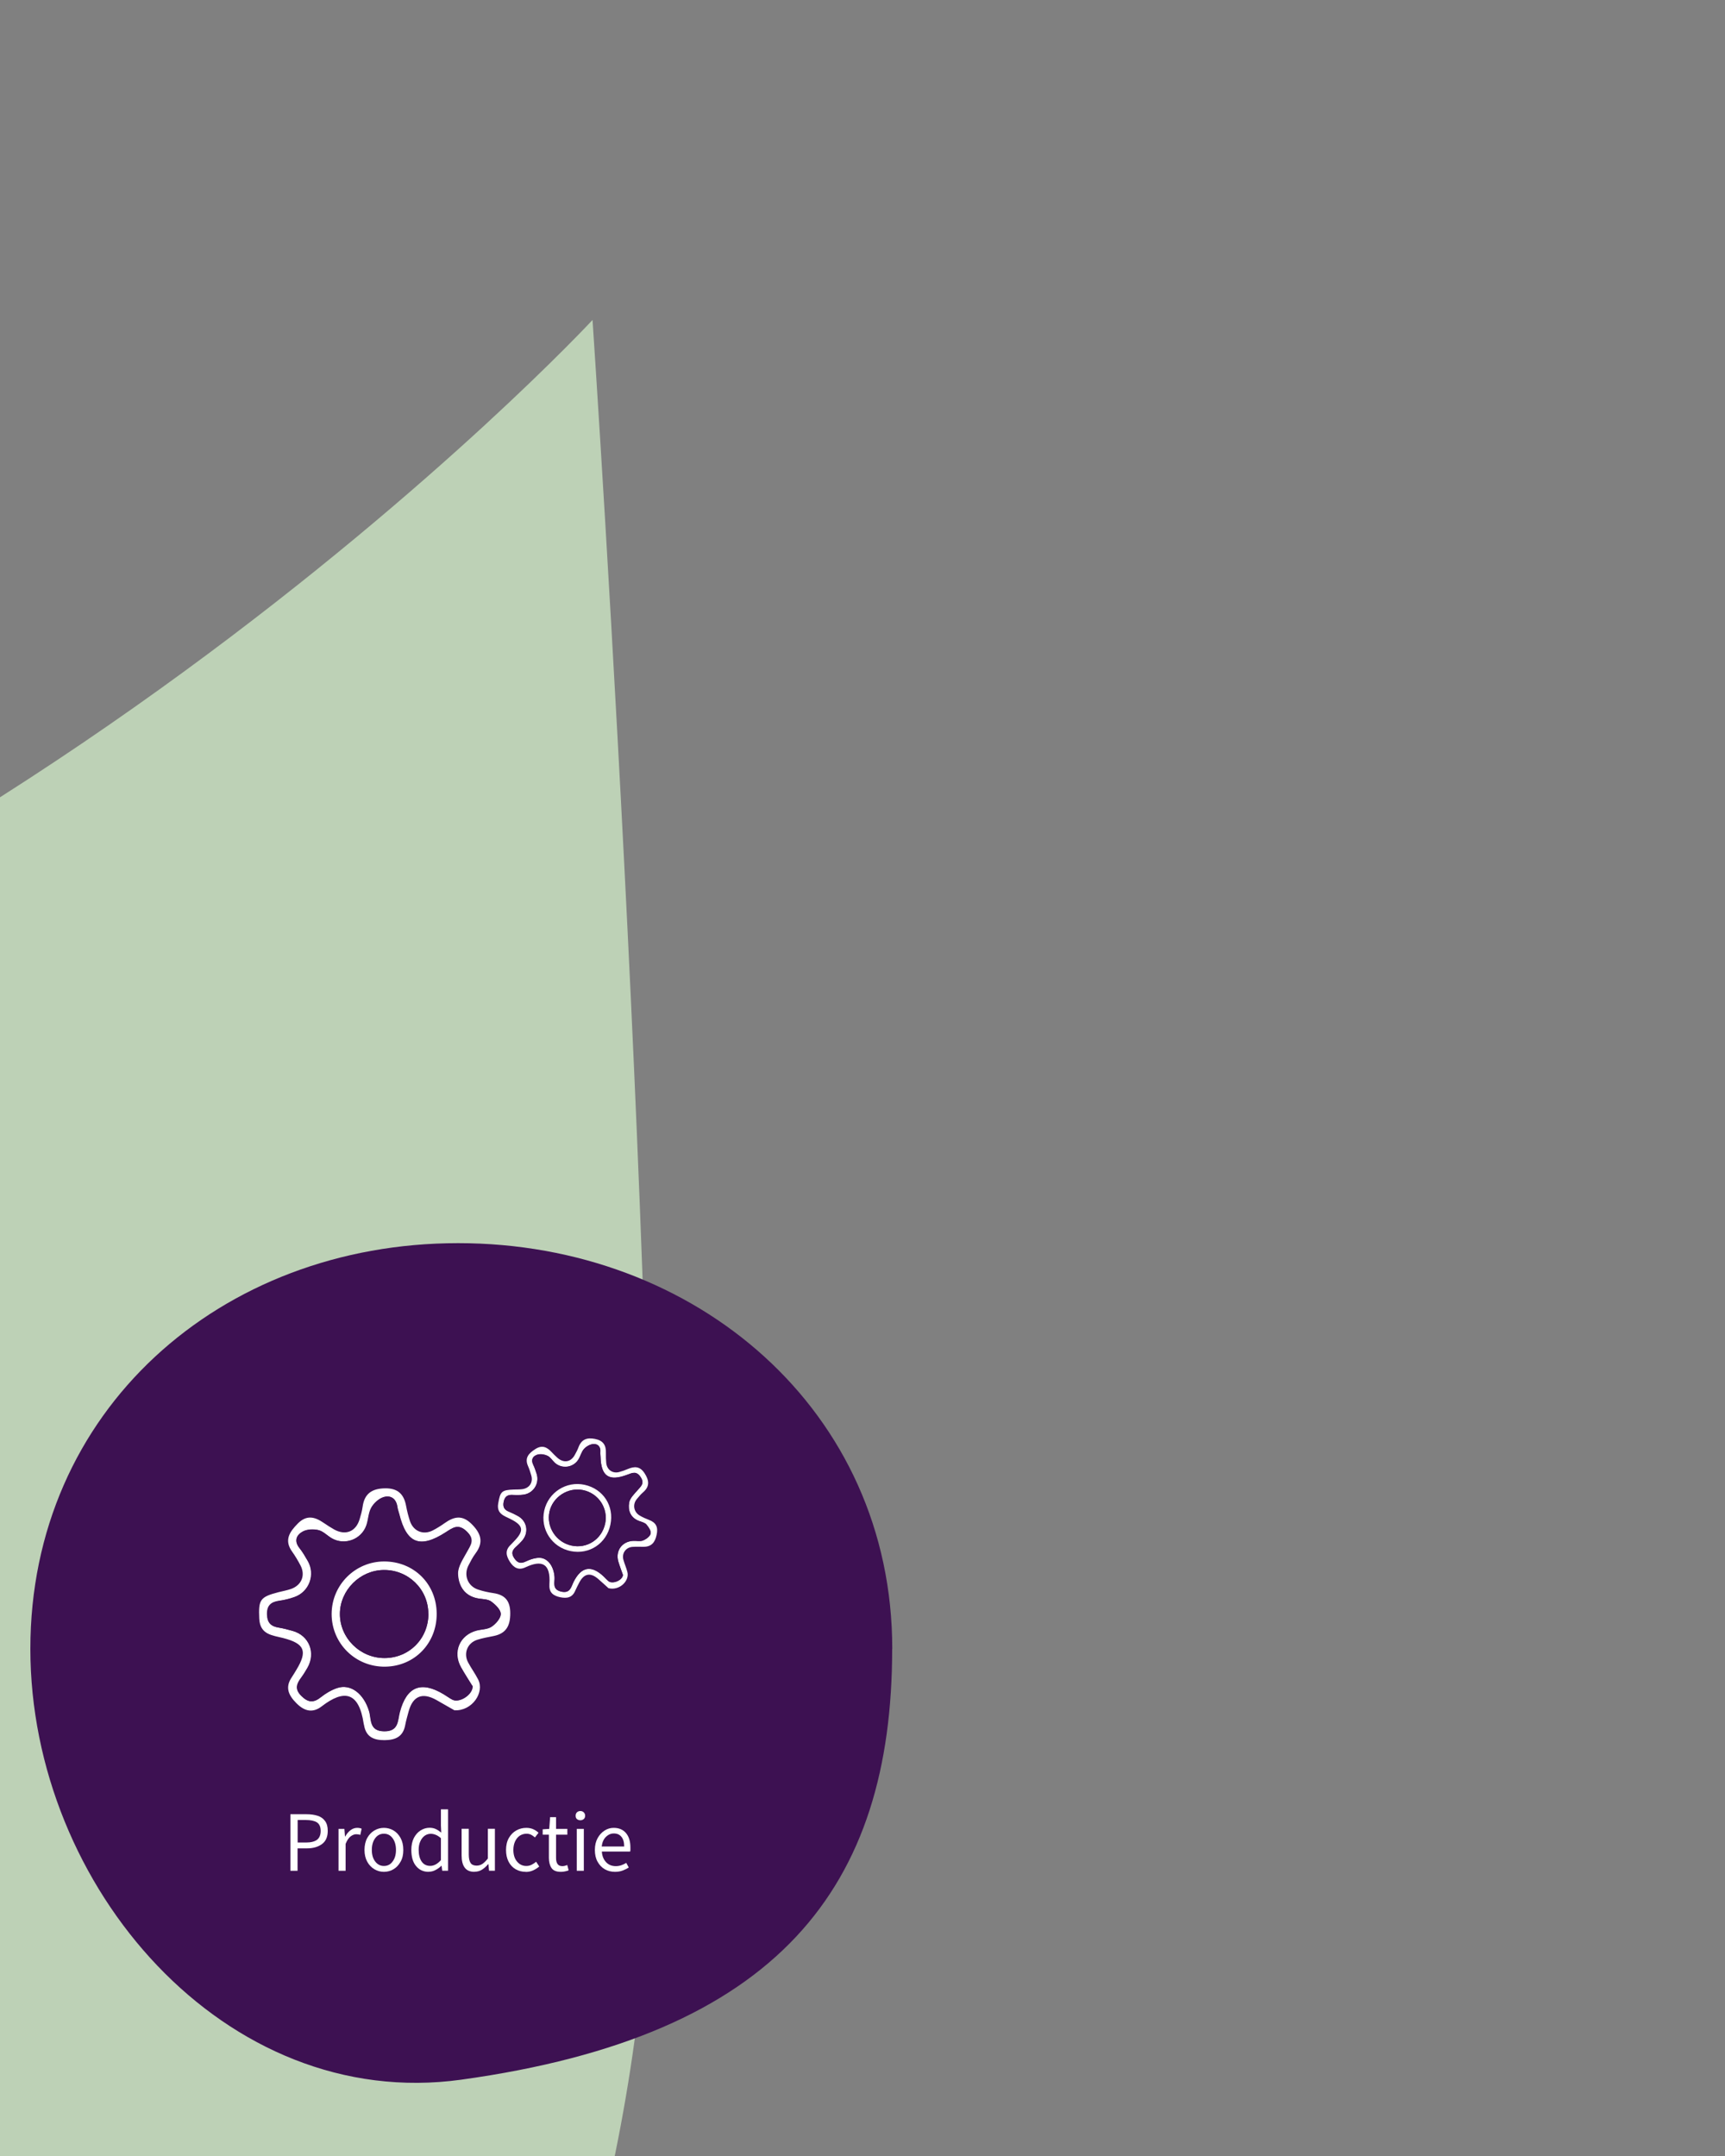
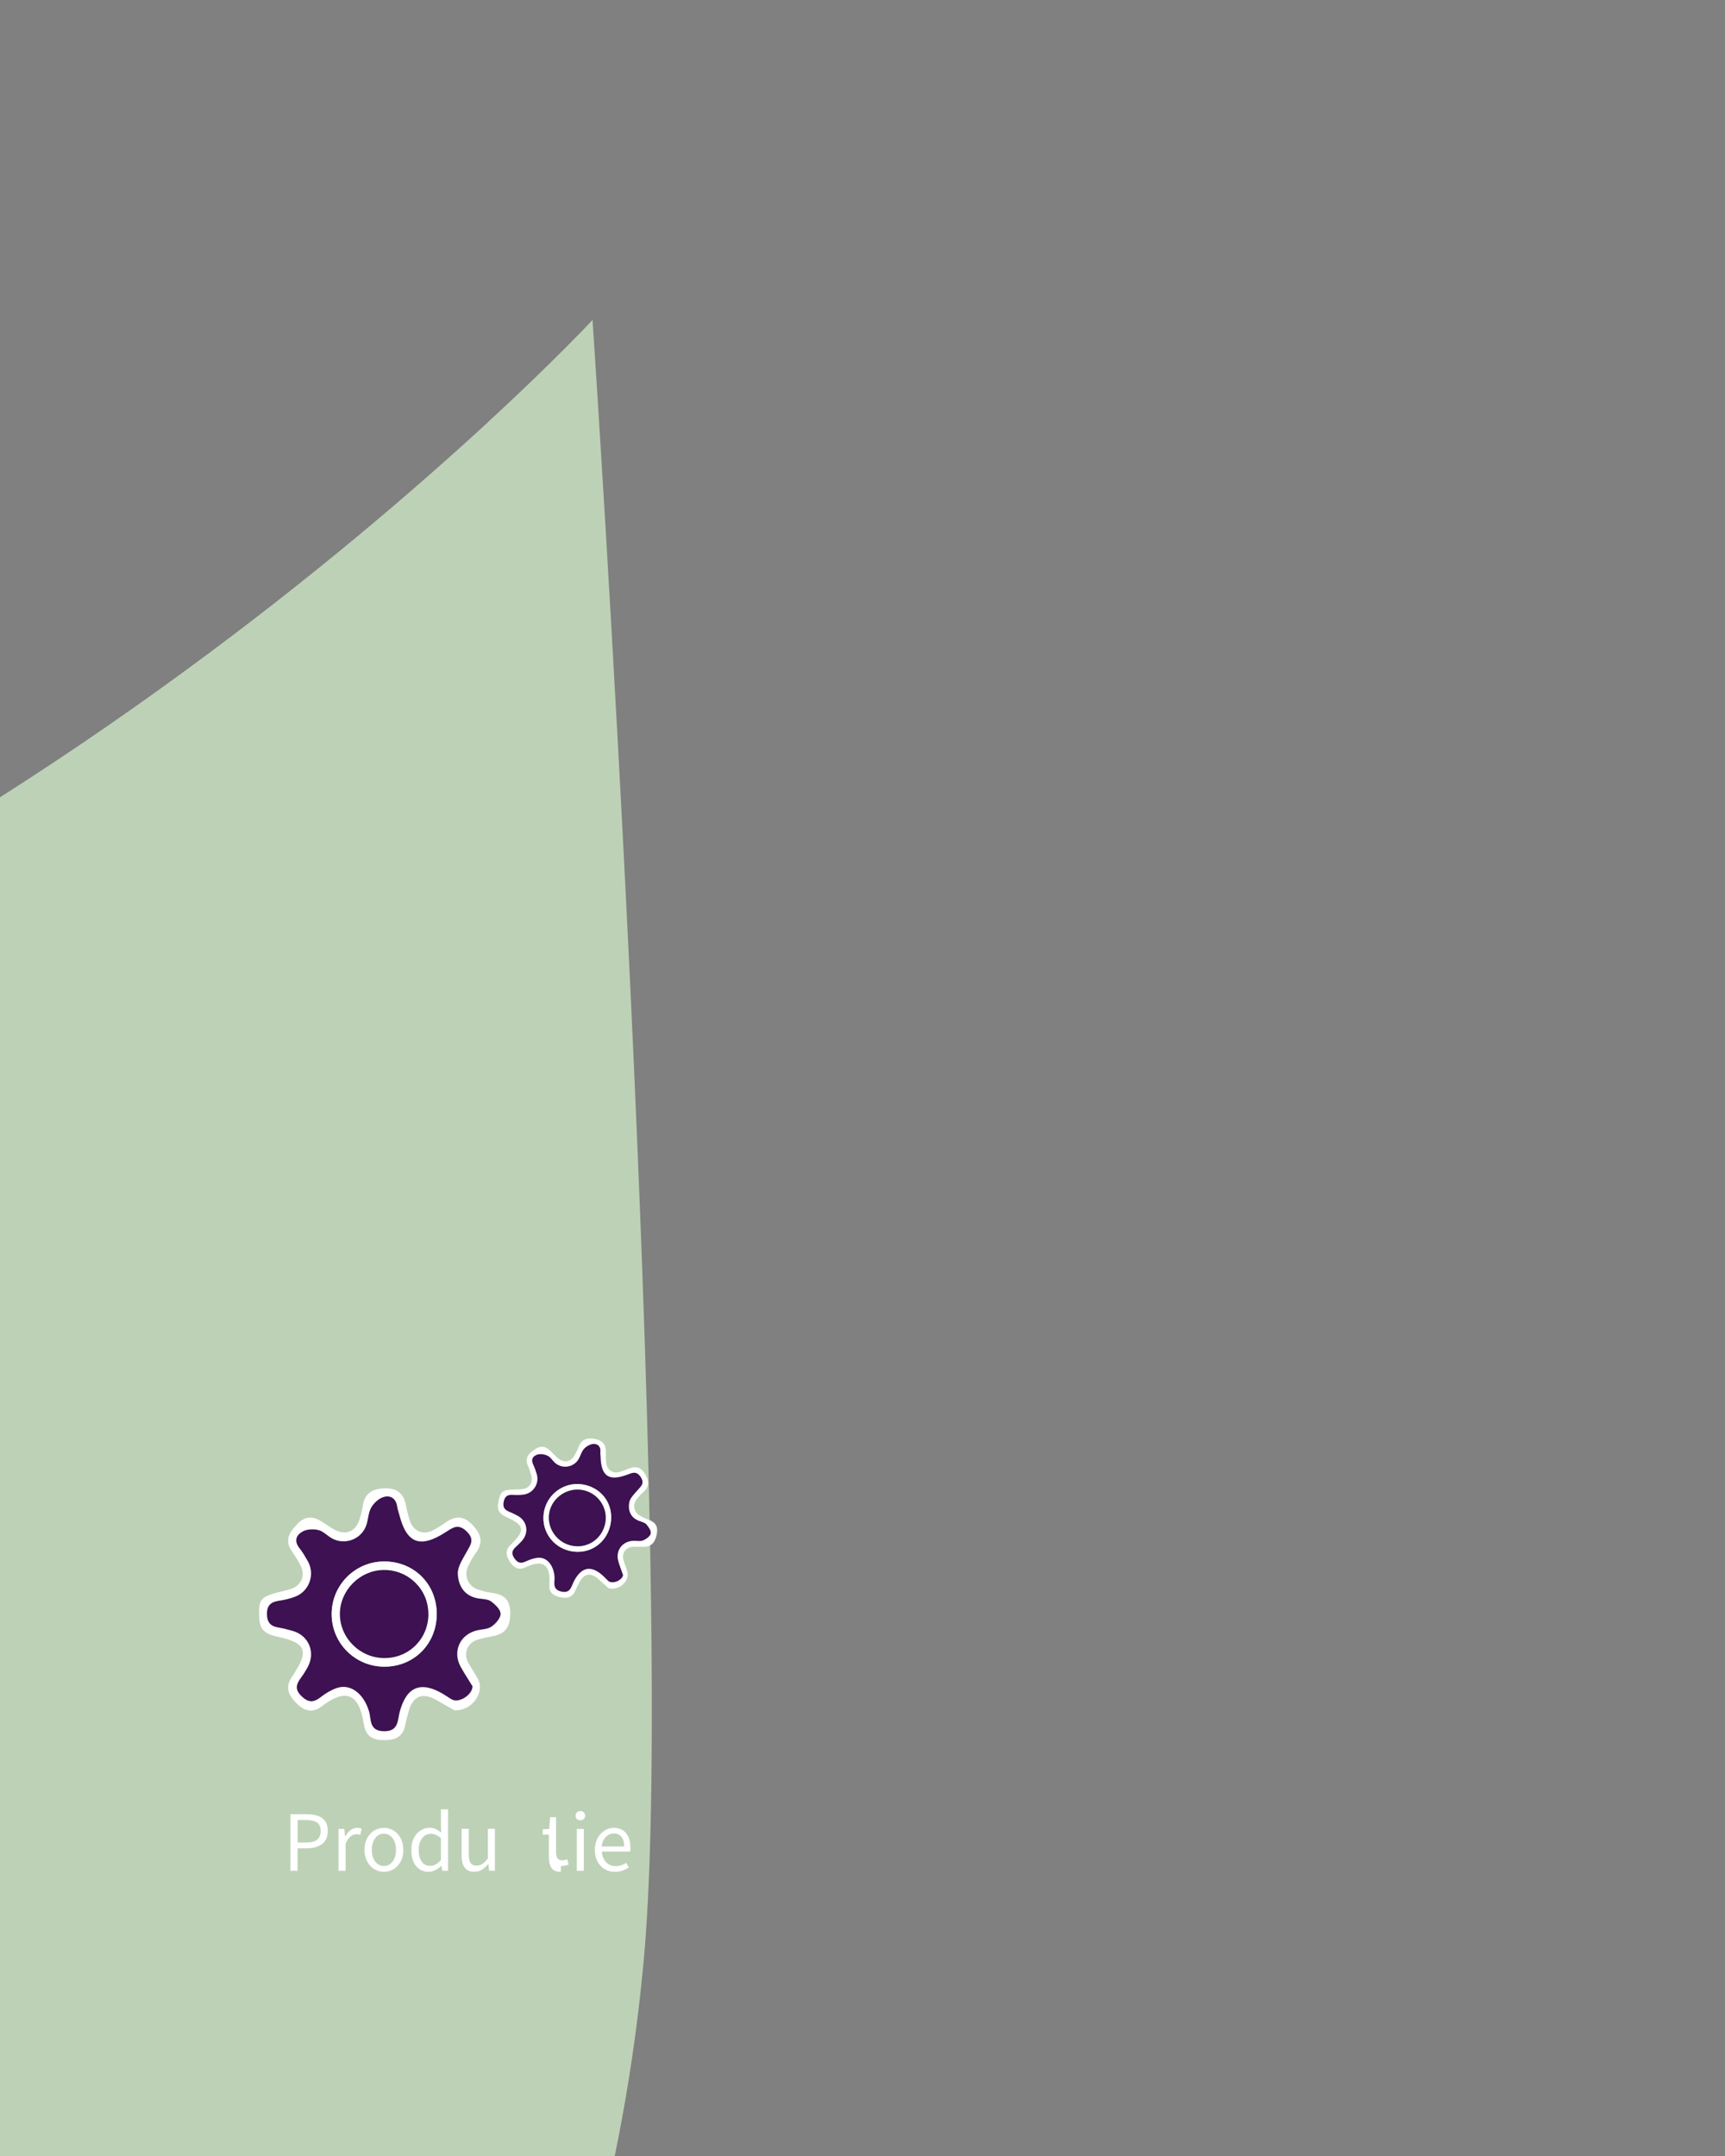
<svg xmlns="http://www.w3.org/2000/svg" id="a" viewBox="0 0 200 250">
  <rect x="0" y="0" width="200" height="250" fill="#808080" stroke="none" />
  <defs>
    <style>.b{fill:#fff;}.c{fill:#3d1152;}.d{fill:#bdd1b6;}</style>
  </defs>
  <path class="d" d="M74.68,226.8c-6.2,70.02-49.59,141.31-118.23,156.48-68.63,15.17-136.57-28.17-151.74-96.8-15.17-68.63,28.17-136.57,96.8-151.74C-2.07,113.42,68.7,37.1,68.7,37.1c0,0,9.83,146.15,5.98,189.7Z" />
-   <path class="c" d="M103.44,191.19c0,27.59-13.13,44.86-49.96,49.96-27.33,3.79-49.96-22.37-49.96-49.96s22-47.04,49.6-47.04,50.33,19.45,50.33,47.04Z" />
  <g>
    <path class="b" d="M33.67,216.93v-6.56h1.87c.49,0,.92,.06,1.29,.18,.37,.12,.65,.32,.86,.61s.31,.66,.31,1.14c0,.69-.22,1.2-.67,1.53-.45,.33-1.03,.5-1.75,.5h-1.08v2.6h-.83Zm.83-3.28h.98c.57,0,1-.11,1.28-.32,.28-.22,.42-.56,.42-1.03s-.15-.8-.44-.99c-.29-.18-.72-.27-1.29-.27h-.94v2.61Z" />
    <path class="b" d="M39.25,216.93v-4.86h.68l.07,.88h.03c.17-.31,.37-.55,.61-.73s.5-.27,.77-.27c.19,0,.37,.03,.52,.1l-.16,.72c-.08-.03-.15-.05-.22-.06s-.15-.02-.25-.02c-.21,0-.42,.08-.65,.25-.22,.17-.42,.46-.58,.87v3.12h-.82Z" />
    <path class="b" d="M44.51,217.05c-.39,0-.76-.1-1.1-.3-.34-.2-.62-.49-.83-.87-.21-.38-.32-.84-.32-1.37s.11-1.01,.32-1.39c.21-.38,.49-.67,.83-.87,.34-.2,.71-.3,1.1-.3s.77,.1,1.11,.3c.34,.2,.61,.49,.82,.87,.21,.38,.32,.84,.32,1.39s-.1,.99-.32,1.37c-.21,.38-.48,.67-.82,.87-.34,.2-.71,.3-1.11,.3Zm0-.68c.42,0,.76-.17,1.01-.52,.26-.34,.39-.79,.39-1.34s-.13-1.01-.39-1.36c-.26-.35-.59-.52-1.01-.52s-.75,.17-1.01,.52c-.26,.35-.39,.8-.39,1.36s.13,1,.39,1.34,.6,.52,1.01,.52Z" />
    <path class="b" d="M49.7,217.05c-.61,0-1.09-.22-1.46-.67-.37-.44-.55-1.07-.55-1.88,0-.53,.1-.98,.29-1.37,.2-.38,.46-.68,.78-.88s.67-.31,1.04-.31c.28,0,.52,.05,.73,.15,.21,.1,.42,.24,.63,.41l-.04-.83v-1.87h.83v7.12h-.68l-.07-.57h-.03c-.19,.19-.41,.35-.66,.48-.25,.14-.52,.21-.81,.21Zm.18-.69c.43,0,.84-.22,1.24-.67v-2.54c-.21-.19-.41-.32-.6-.39-.19-.08-.38-.12-.58-.12-.26,0-.5,.08-.71,.23-.21,.16-.38,.37-.5,.65-.13,.28-.19,.6-.19,.97,0,.58,.12,1.04,.35,1.37s.56,.5,.99,.5Z" />
    <path class="b" d="M55.01,217.05c-.51,0-.89-.16-1.13-.49-.24-.32-.36-.79-.36-1.42v-3.08h.83v2.97c0,.45,.07,.78,.21,.99,.14,.21,.38,.31,.7,.31,.25,0,.48-.07,.67-.2s.41-.34,.63-.62v-3.45h.82v4.86h-.68l-.07-.76h-.03c-.23,.27-.47,.48-.72,.64-.25,.16-.55,.24-.88,.24Z" />
-     <path class="b" d="M60.95,217.05c-.43,0-.81-.1-1.16-.3-.35-.2-.62-.49-.82-.87-.2-.38-.3-.84-.3-1.37s.11-1.01,.33-1.39c.22-.38,.5-.67,.86-.87,.36-.2,.74-.3,1.16-.3,.32,0,.59,.06,.83,.17s.43,.25,.59,.4l-.42,.54c-.14-.13-.29-.23-.44-.31-.16-.08-.33-.12-.53-.12-.29,0-.55,.08-.79,.23-.23,.16-.41,.38-.54,.66s-.2,.61-.2,.99c0,.55,.14,1,.42,1.34,.28,.34,.64,.52,1.08,.52,.23,0,.44-.05,.63-.15,.19-.1,.36-.21,.51-.34l.36,.55c-.22,.19-.46,.34-.73,.46s-.55,.17-.84,.17Z" />
-     <path class="b" d="M65.02,217.05c-.52,0-.88-.15-1.08-.45-.2-.3-.3-.69-.3-1.17v-2.69h-.72v-.62l.76-.05,.1-1.36h.69v1.36h1.31v.67h-1.31v2.7c0,.3,.05,.53,.17,.7s.3,.25,.58,.25c.09,0,.18-.02,.28-.04,.1-.03,.19-.06,.27-.09l.16,.62c-.13,.05-.28,.09-.43,.12-.16,.04-.31,.05-.47,.05Z" />
+     <path class="b" d="M65.02,217.05c-.52,0-.88-.15-1.08-.45-.2-.3-.3-.69-.3-1.17v-2.69h-.72v-.62l.76-.05,.1-1.36h.69v1.36h1.31h-1.31v2.7c0,.3,.05,.53,.17,.7s.3,.25,.58,.25c.09,0,.18-.02,.28-.04,.1-.03,.19-.06,.27-.09l.16,.62c-.13,.05-.28,.09-.43,.12-.16,.04-.31,.05-.47,.05Z" />
    <path class="b" d="M67.29,211.07c-.16,0-.29-.05-.4-.14s-.15-.23-.15-.39,.05-.29,.15-.39,.24-.15,.4-.15,.29,.05,.39,.15,.16,.23,.16,.39-.05,.3-.16,.39-.23,.14-.39,.14Zm-.42,5.86v-4.86h.82v4.86h-.82Z" />
    <path class="b" d="M71.3,217.05c-.43,0-.83-.1-1.18-.3-.35-.2-.63-.5-.84-.88-.21-.38-.31-.83-.31-1.36s.11-.99,.32-1.37,.48-.67,.81-.88,.68-.31,1.05-.31c.62,0,1.1,.21,1.44,.62,.34,.41,.5,.97,.5,1.66,0,.09,0,.17,0,.26,0,.08-.01,.15-.03,.21h-3.28c.03,.51,.2,.92,.49,1.23s.67,.46,1.13,.46c.23,0,.45-.04,.65-.11,.2-.07,.38-.16,.56-.27l.29,.54c-.21,.13-.44,.25-.71,.35-.26,.1-.56,.15-.89,.15Zm-1.53-2.94h2.6c0-.49-.11-.87-.32-1.12-.21-.26-.5-.39-.88-.39-.34,0-.65,.13-.92,.4-.27,.26-.43,.63-.49,1.12Z" />
  </g>
  <g>
    <path class="b" d="M52.69,198.32c-.5-.29-1.3-.75-2.1-1.2-1.63-.91-2.72-.46-3.21,1.32-.14,.53-.3,1.06-.4,1.6-.25,1.34-1.13,1.73-2.39,1.74-1.27,.01-2.15-.38-2.38-1.73,0-.05-.04-.1-.04-.16-.55-3.74-2.29-4.02-4.87-2.03-1.04,.8-1.99,.58-2.92-.35-.93-.93-1.36-1.85-.54-3.04,.19-.27,.34-.56,.52-.84,1.33-2.19,.95-3.05-1.53-3.69-1.23-.32-2.68-.37-2.77-2.24-.1-2.2,.07-2.52,2.24-3.08,.48-.12,.97-.21,1.44-.37,1.24-.44,1.7-1.6,1.09-2.75-.28-.53-.59-1.06-.94-1.55-.98-1.35-.33-2.31,.65-3.3,1-1,1.94-.78,2.95-.09,.41,.28,.82,.55,1.25,.79,1.32,.73,2.51,.26,2.95-1.17,.14-.47,.28-.95,.35-1.44,.2-1.53,1.06-2.13,2.58-2.16,1.51-.03,2.22,.68,2.47,2.07,.11,.59,.26,1.18,.45,1.75,.4,1.16,1.53,1.62,2.62,1.07,.49-.25,.96-.55,1.4-.86,1.05-.74,2-.98,3.08,.07,1.1,1.08,1.49,2.12,.49,3.45-.33,.44-.58,.93-.83,1.42-.56,1.11-.06,2.38,1.13,2.77,.57,.19,1.17,.32,1.77,.41,1.37,.2,1.96,.91,1.96,2.34,0,1.43-.46,2.33-1.9,2.63-.64,.13-1.3,.24-1.92,.44-1.14,.36-1.63,1.56-1.07,2.62,.36,.68,.82,1.3,1.17,1.99,.76,1.49-.69,3.67-2.75,3.57Zm2.08-2.84c-.4-.65-.88-1.38-1.31-2.15-1-1.77-.15-3.74,1.81-4.25,.58-.15,1.27-.13,1.74-.45,.49-.33,1.06-.98,1.06-1.48,0-.49-.61-1.08-1.09-1.43-.36-.27-.93-.27-1.42-.34-1.65-.25-2.39-1.44-2.45-2.86-.04-.83,.57-1.72,1-2.51,.45-.83,1.01-1.46,.03-2.41-.97-.95-1.61-.44-2.42,.08-3,1.94-4.57,1.32-5.42-2.12-.07-.27-.17-.53-.21-.8-.13-.97-.76-1.41-1.61-1.14-.55,.17-1.11,.69-1.4,1.21-.34,.6-.33,1.38-.57,2.05-.57,1.65-2.54,2.37-4.03,1.5-.52-.3-.98-.81-1.53-.94-.57-.14-1.31-.11-1.81,.16-.73,.39-1.06,1.08-.4,1.91,.37,.47,.68,1,.98,1.52,.9,1.56,.16,3.57-1.55,4.17-.56,.2-1.16,.34-1.75,.43-.96,.13-1.46,.53-1.43,1.6,.02,.98,.47,1.37,1.36,1.51,.54,.09,1.07,.23,1.6,.38,1.92,.53,2.73,2.55,1.72,4.3-.22,.38-.46,.75-.71,1.11-.53,.72-.81,1.33,.01,2.14,.8,.8,1.42,.79,2.25,.13,.55-.44,1.19-.82,1.86-1.05,1.6-.55,3.13,.66,3.74,2.69,.28,.92-.02,2.3,1.73,2.32,1.71,.02,1.56-1.25,1.82-2.23,.78-2.96,2.46-3.66,5.11-2.05,.33,.2,.64,.43,.98,.61,.8,.43,2.39-.57,2.35-1.59Z" />
    <path class="c" d="M54.77,195.48c.05,1.02-1.55,2.02-2.35,1.59-.34-.18-.65-.41-.98-.61-2.64-1.6-4.33-.9-5.11,2.05-.26,.98-.11,2.25-1.82,2.23-1.75-.02-1.45-1.4-1.73-2.32-.61-2.03-2.14-3.24-3.74-2.69-.66,.23-1.3,.61-1.86,1.05-.84,.66-1.45,.66-2.25-.13-.82-.81-.54-1.42-.01-2.14,.26-.35,.49-.73,.71-1.11,1.01-1.75,.2-3.76-1.72-4.3-.53-.15-1.06-.29-1.6-.38-.88-.14-1.33-.53-1.36-1.51-.03-1.07,.48-1.47,1.43-1.6,.59-.08,1.19-.23,1.75-.43,1.71-.6,2.45-2.6,1.55-4.17-.3-.52-.6-1.05-.98-1.52-.65-.83-.33-1.52,.4-1.91,.5-.27,1.25-.3,1.81-.16,.55,.13,1.01,.64,1.53,.94,1.5,.87,3.46,.15,4.03-1.5,.23-.67,.23-1.45,.57-2.05,.29-.51,.85-1.03,1.4-1.21,.85-.27,1.48,.17,1.61,1.14,.03,.27,.14,.53,.21,.8,.85,3.44,2.42,4.06,5.42,2.12,.81-.52,1.45-1.03,2.42-.08,.98,.95,.42,1.58-.03,2.41-.44,.8-1.04,1.69-1,2.51,.06,1.43,.8,2.62,2.45,2.86,.49,.07,1.06,.07,1.42,.34,.48,.36,1.09,.94,1.09,1.43,0,.5-.57,1.15-1.06,1.48-.47,.32-1.15,.3-1.74,.45-1.96,.51-2.8,2.48-1.81,4.25,.43,.76,.91,1.5,1.31,2.15Zm-10.22-14.42c-3.35,0-6.08,2.72-6.09,6.08-.01,3.43,2.77,6.17,6.22,6.12,3.41-.05,6-2.72,5.96-6.17-.03-3.44-2.65-6.03-6.09-6.03Z" />
    <path class="b" d="M44.54,181.06c3.44,0,6.06,2.59,6.09,6.03,.03,3.44-2.55,6.12-5.96,6.17-3.45,.05-6.23-2.69-6.22-6.12,.01-3.36,2.74-6.08,6.09-6.08Zm5.12,6.05c-.01-2.84-2.33-5.1-5.19-5.06-2.75,.04-5.04,2.34-5.06,5.07-.02,2.8,2.32,5.13,5.16,5.14,2.87,0,5.11-2.25,5.1-5.15Z" />
    <path class="c" d="M49.67,187.11c.01,2.89-2.22,5.15-5.1,5.15-2.84,0-5.18-2.34-5.16-5.14,.02-2.73,2.32-5.03,5.06-5.07,2.85-.04,5.18,2.22,5.19,5.06Z" />
    <path class="b" d="M70.53,184.14c-.28-.25-.71-.65-1.16-1.04-.9-.79-1.65-.66-2.2,.39-.16,.31-.33,.63-.47,.95-.34,.81-.95,.93-1.74,.77-.8-.17-1.3-.53-1.26-1.41,0-.04,0-.07,0-.11,.16-2.43-.89-2.84-2.78-1.95-.76,.36-1.33,.09-1.79-.62-.46-.72-.6-1.35,.08-1.99,.15-.15,.29-.31,.44-.46,1.14-1.19,1.02-1.79-.46-2.53-.73-.37-1.63-.6-1.43-1.79,.24-1.4,.39-1.58,1.83-1.63,.32-.01,.64,0,.95-.04,.84-.11,1.29-.78,1.06-1.58-.11-.37-.22-.75-.38-1.1-.43-.98,.11-1.5,.86-1.98,.77-.49,1.33-.23,1.87,.35,.22,.23,.44,.46,.68,.67,.73,.64,1.55,.51,2.01-.33,.15-.28,.31-.56,.42-.86,.34-.93,.96-1.19,1.92-1,.96,.19,1.3,.73,1.27,1.64-.01,.39,0,.78,.04,1.17,.09,.78,.74,1.23,1.5,1.03,.34-.09,.68-.21,1-.35,.76-.32,1.39-.34,1.93,.47,.54,.83,.65,1.54-.17,2.24-.27,.23-.49,.51-.72,.78-.51,.62-.36,1.49,.33,1.9,.33,.2,.69,.36,1.06,.5,.84,.31,1.11,.84,.91,1.74-.19,.9-.61,1.4-1.55,1.39-.42,0-.85-.02-1.27,.01-.77,.07-1.24,.76-1.03,1.5,.13,.48,.34,.93,.46,1.41,.27,1.04-.94,2.22-2.22,1.87Zm1.69-1.5c-.16-.46-.36-.99-.53-1.53-.38-1.25,.41-2.37,1.72-2.43,.39-.02,.82,.09,1.15-.05,.35-.14,.8-.47,.87-.79,.07-.31-.24-.76-.49-1.05-.19-.22-.55-.3-.85-.41-1.01-.38-1.31-1.23-1.15-2.14,.09-.52,.59-1,.98-1.44,.4-.46,.83-.78,.35-1.51-.48-.73-.95-.5-1.53-.28-2.15,.81-3.05,.21-3.12-2.08,0-.18-.04-.35-.02-.53,.05-.63-.28-.99-.85-.94-.37,.03-.79,.28-1.05,.57-.29,.33-.4,.82-.64,1.21-.59,.96-1.92,1.15-2.74,.39-.29-.26-.5-.64-.83-.8-.34-.16-.81-.25-1.16-.15-.51,.14-.81,.54-.52,1.15,.17,.35,.29,.72,.41,1.09,.35,1.11-.39,2.27-1.55,2.41-.38,.05-.78,.06-1.16,.03-.62-.05-.99,.13-1.12,.81-.12,.62,.11,.93,.65,1.14,.33,.13,.64,.29,.96,.46,1.14,.6,1.37,1.98,.49,2.94-.19,.21-.39,.41-.6,.6-.43,.38-.69,.72-.29,1.35,.4,.61,.78,.69,1.4,.39,.41-.2,.86-.35,1.31-.4,1.08-.13,1.88,.84,1.98,2.21,.05,.62-.33,1.44,.77,1.7,1.07,.25,1.15-.57,1.45-1.15,.89-1.75,2.05-1.96,3.49-.59,.18,.17,.34,.36,.53,.52,.44,.38,1.58-.03,1.69-.68Z" />
    <path class="c" d="M72.23,182.64c-.11,.65-1.25,1.06-1.69,.68-.19-.16-.35-.35-.53-.52-1.44-1.37-2.6-1.16-3.49,.59-.29,.58-.38,1.4-1.45,1.15-1.09-.25-.72-1.08-.77-1.7-.11-1.36-.9-2.33-1.98-2.21-.45,.05-.9,.21-1.31,.4-.62,.3-1,.22-1.4-.39-.4-.62-.14-.97,.29-1.35,.21-.19,.41-.39,.6-.6,.87-.96,.64-2.34-.49-2.94-.31-.16-.63-.33-.96-.46-.54-.21-.77-.52-.65-1.14,.13-.68,.5-.86,1.12-.81,.38,.03,.78,.02,1.16-.03,1.16-.14,1.9-1.3,1.55-2.41-.12-.37-.24-.75-.41-1.09-.3-.61,0-1,.52-1.15,.35-.1,.82-.02,1.16,.15,.33,.16,.55,.54,.83,.8,.82,.75,2.16,.57,2.74-.39,.24-.39,.34-.88,.64-1.21,.25-.28,.68-.53,1.05-.57,.57-.05,.91,.31,.85,.94-.02,.17,.02,.35,.02,.53,.06,2.28,.97,2.89,3.12,2.08,.58-.22,1.05-.45,1.53,.28,.48,.73,.05,1.05-.35,1.51-.38,.44-.89,.92-.98,1.44-.16,.91,.14,1.76,1.15,2.14,.3,.11,.66,.19,.85,.41,.25,.29,.56,.74,.49,1.05-.07,.32-.51,.64-.87,.79-.34,.14-.77,.03-1.15,.05-1.3,.05-2.1,1.17-1.72,2.43,.16,.54,.37,1.07,.53,1.53Zm-4.46-10.47c-2.11-.46-4.2,.88-4.67,2.99-.48,2.16,.9,4.26,3.07,4.7,2.15,.44,4.15-.89,4.6-3.06,.45-2.17-.84-4.16-3-4.63Z" />
    <path class="b" d="M67.77,172.17c2.17,.47,3.46,2.46,3,4.63-.45,2.17-2.44,3.5-4.6,3.06-2.18-.44-3.55-2.54-3.07-4.7,.47-2.11,2.56-3.45,4.67-2.99Zm2.39,4.51c.38-1.79-.77-3.53-2.57-3.9-1.73-.35-3.49,.78-3.88,2.49-.4,1.76,.76,3.55,2.54,3.94,1.8,.4,3.52-.72,3.91-2.54Z" />
    <path class="c" d="M70.16,176.68c-.39,1.82-2.11,2.94-3.91,2.54-1.78-.39-2.94-2.18-2.54-3.94,.39-1.71,2.15-2.84,3.88-2.49,1.8,.36,2.95,2.11,2.57,3.9Z" />
  </g>
</svg>